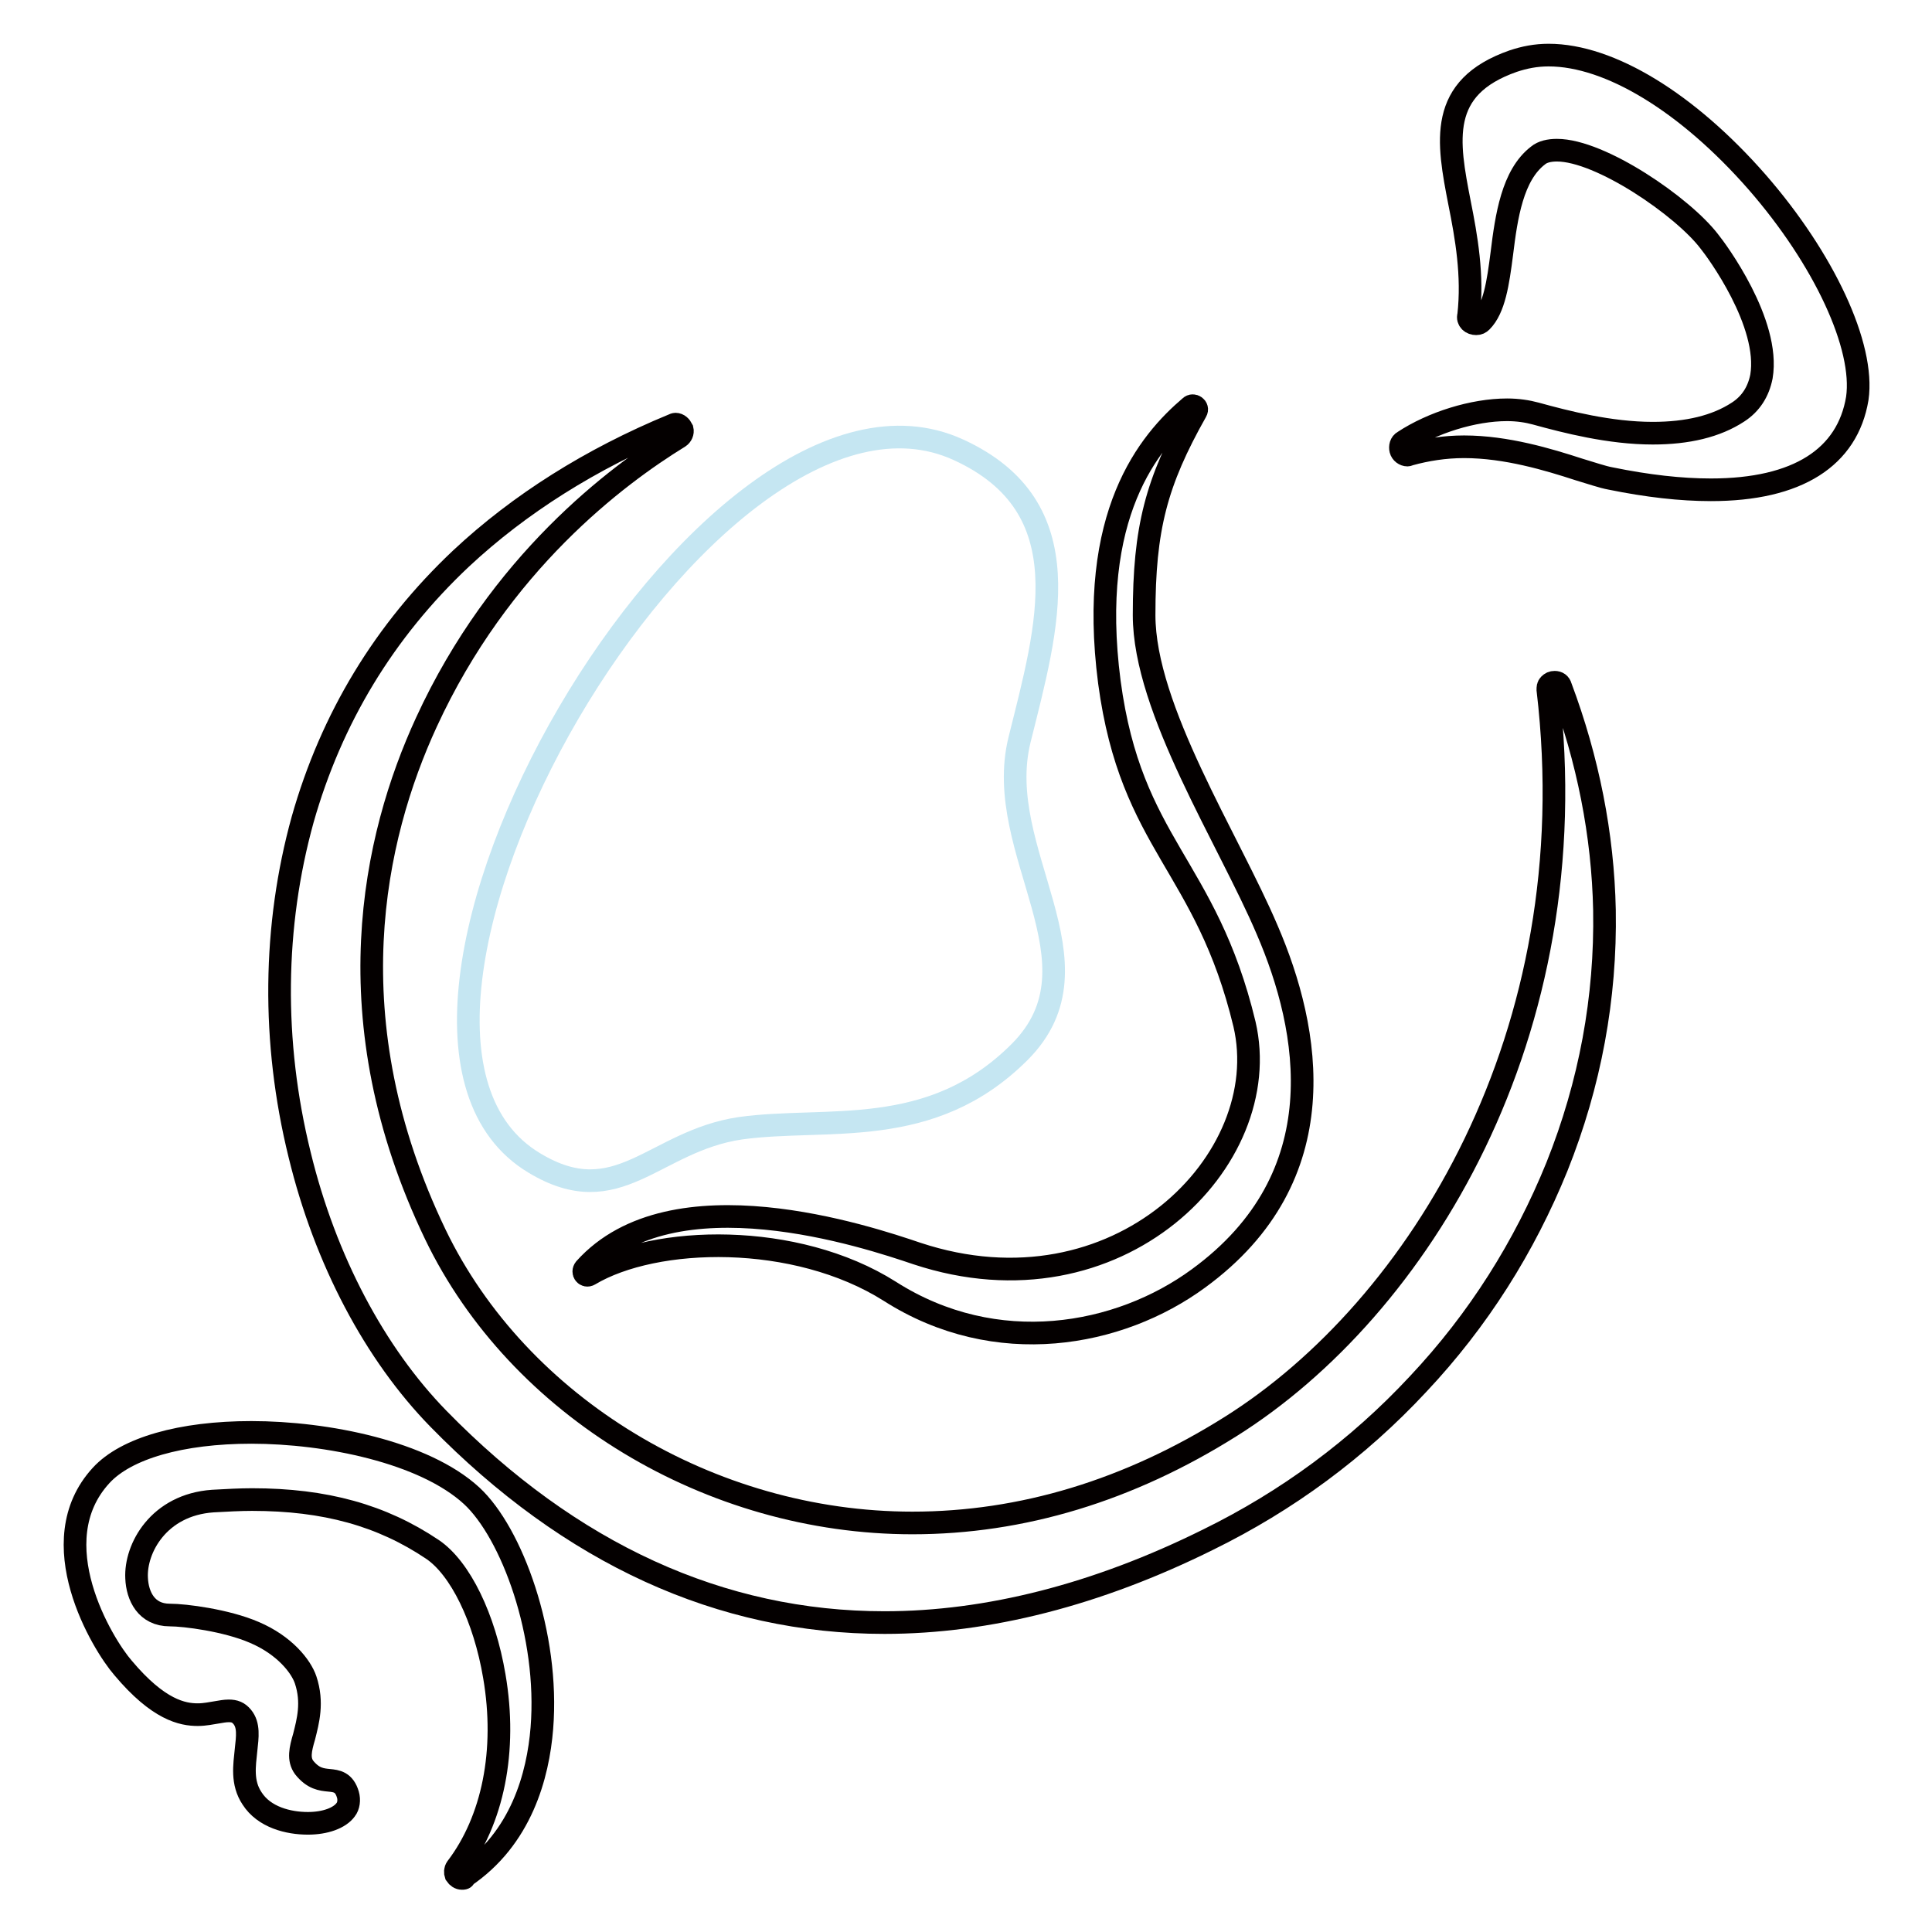
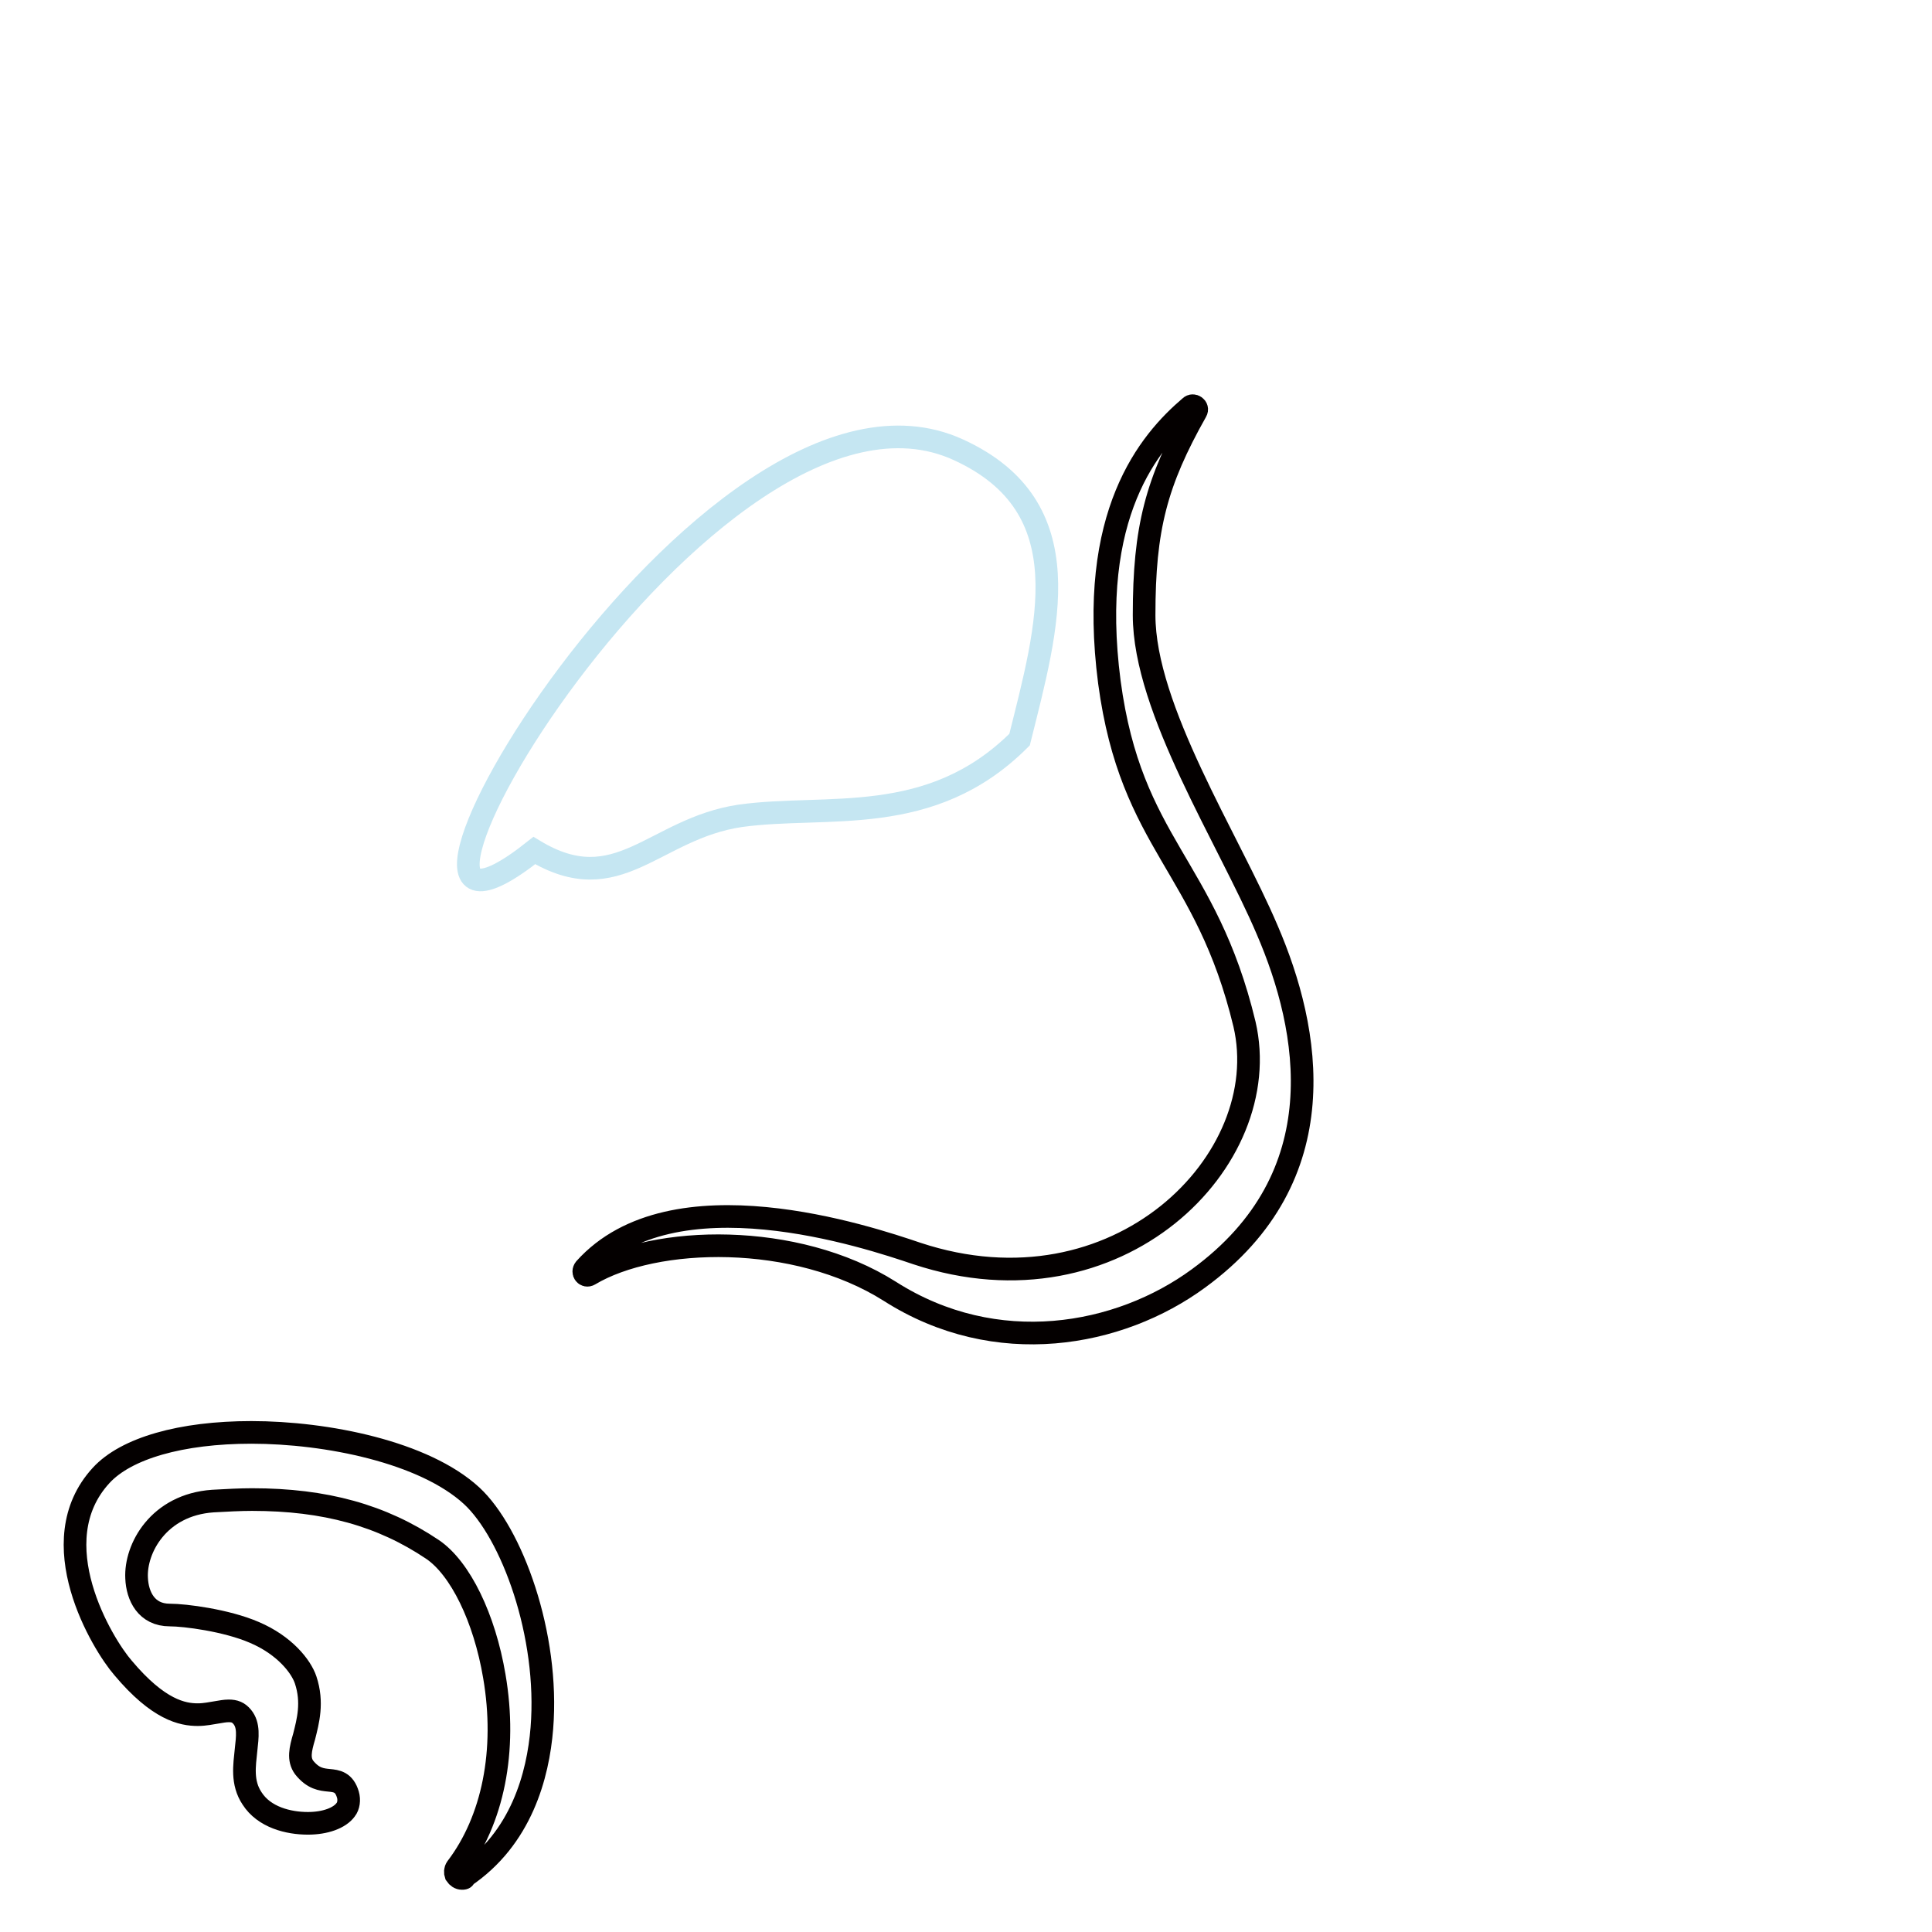
<svg xmlns="http://www.w3.org/2000/svg" version="1.1" x="0px" y="0px" viewBox="0 0 256 256" enable-background="new 0 0 256 256" xml:space="preserve">
  <g>
-     <path stroke-width="3" fill-opacity="0" stroke="#040000" d="M117.2,215c-21.7,0-41.6-9.1-59.1-27c-8.4-8.6-15-21-18.4-35c-3.7-15-3.5-30.3,0.4-44.4 c3.8-13.4,10.8-25,21-34.6c7.7-7.2,17.2-13.2,28.1-17.7c0.1,0,0.2-0.1,0.3-0.1c0.4,0,0.7,0.3,0.9,0.7c0.1,0.4-0.1,0.8-0.4,1 c-8.3,5.1-23.8,16.7-33.5,37.8c-7,15.2-12.5,39.4,1.2,67.9c11,22.8,36.4,38.2,63.2,38.2c14.5,0,28.7-4.3,42.2-12.8 c24.8-15.6,47.4-51.9,42-97.6c0-0.3,0-0.5,0.2-0.7s0.4-0.3,0.7-0.3c0.4,0,0.7,0.2,0.8,0.6c3.6,9.6,5.6,19.6,5.8,29.6 c0.2,11.6-1.9,23-6.3,34c-4.3,10.6-10.4,20.3-18.4,28.8c-8,8.6-17.4,15.5-27.8,20.6C145.4,211.3,130.9,215,117.2,215z M226.7,64.9 c-4,0-8.4-0.5-13.3-1.5c-1.1-0.2-2.5-0.7-4.2-1.2c-4-1.3-9.6-3-15.2-3c-2.6,0-5,0.4-7.2,1c-0.1,0-0.2,0.1-0.3,0.1 c-0.4,0-0.8-0.3-0.9-0.7c-0.1-0.4,0-0.9,0.4-1.1c3.8-2.5,9.2-4.2,13.7-4.2c1.4,0,2.7,0.2,3.8,0.5c4,1.1,9.8,2.6,15.5,2.6 c4.6,0,8.4-0.9,11.3-2.8c1.7-1.1,2.7-2.7,3.1-4.7c1.2-7.1-6-16.8-6.9-17.9c-3.5-4.6-14.4-12.1-20.2-12.1c-1,0-1.9,0.2-2.5,0.7 c-3.4,2.6-4.2,8.1-4.8,13c-0.5,3.9-1,7.3-2.7,9c-0.2,0.2-0.4,0.3-0.7,0.3c-0.3,0-0.6-0.1-0.8-0.3c-0.2-0.2-0.3-0.5-0.2-0.8 c0.6-5.3-0.3-10.4-1.2-14.9c-1.6-8.2-2.9-15.3,7.1-18.8c1.5-0.5,3-0.8,4.7-0.8c8.1,0,18.4,6.3,27.6,16.8 c8.9,10.2,14.3,21.8,13.3,28.7C244.8,60.6,238.2,64.9,226.7,64.9L226.7,64.9z" />
    <path stroke-width="3" fill-opacity="0" stroke="#040000" d="M78.1,168.9c-0.5,0.3-1-0.3-0.6-0.8c11.6-12.9,37.5-4.2,44-2c26.6,8.8,47.6-12.4,43.4-30.4 c-5.1-21.2-15-23.7-17.9-45.3c-2.9-22.3,5.3-31.9,10.7-36.5c0.4-0.4,1.1,0.1,0.8,0.6c-5.3,9.4-6.9,15.5-6.9,27 c0,12.5,11.2,29.7,16.3,41.7c5.7,13.2,9.4,32.7-9.1,46.2c-10.5,7.7-26.8,10.7-40.9,1.7C105.4,163.2,86.8,163.7,78.1,168.9 L78.1,168.9z M61.2,248.9c-0.3,0-0.6-0.2-0.8-0.5c-0.1-0.3-0.1-0.6,0.1-0.9c4.8-6.3,6.7-15.5,5-25.4c-1.3-7.7-4.5-14.3-8.2-16.8 c-6.7-4.5-14.2-6.6-23.9-6.6c-1.6,0-3.4,0.1-5.2,0.2c-7.2,0.5-10.3,6.3-10.1,10.2c0.1,2.4,1.3,4.9,4.4,4.9c2,0,7.5,0.7,11.2,2.3 c4,1.7,6.2,4.5,6.8,6.3c1,3,0.3,5.5-0.2,7.5c-0.5,1.7-0.8,3,0,4.1c1.2,1.5,2.3,1.6,3.3,1.7c1,0.1,2,0.2,2.5,1.9 c0.2,0.7,0.1,1.5-0.3,2c-0.8,1.1-2.7,1.8-5,1.8c-2.6,0-5.8-0.8-7.4-3.3c-1.4-2.1-1-4.4-0.8-6.4c0.2-1.8,0.4-3.3-0.5-4.4 c-0.5-0.6-1-0.8-1.8-0.8c-0.5,0-1,0.1-1.6,0.2c-0.7,0.1-1.5,0.3-2.5,0.3c-2,0-5.2-0.6-9.9-6.2c-2.7-3.1-11-16.7-2.9-25.5 c3.3-3.6,10.6-5.7,19.9-5.7c10,0,22.9,2.6,29.2,8.4c5.3,4.9,10.3,18.4,9.3,30.8c-0.5,6.2-2.7,14.6-10.3,19.7 C61.6,248.9,61.4,248.9,61.2,248.9z" />
-     <path stroke-width="3" fill-opacity="0" stroke="#c5e6f2" d="M127,59.6c16.6,7.6,11.8,23.5,8.1,38.4c-3.7,14.9,11.8,29.6,0,41.4c-11.8,11.8-25.5,8.5-37,10.1 c-11.5,1.7-16.2,11.3-27.3,4.6C41.1,136.3,93.9,44.4,127,59.6z" />
+     <path stroke-width="3" fill-opacity="0" stroke="#c5e6f2" d="M127,59.6c16.6,7.6,11.8,23.5,8.1,38.4c-11.8,11.8-25.5,8.5-37,10.1 c-11.5,1.7-16.2,11.3-27.3,4.6C41.1,136.3,93.9,44.4,127,59.6z" />
  </g>
</svg>